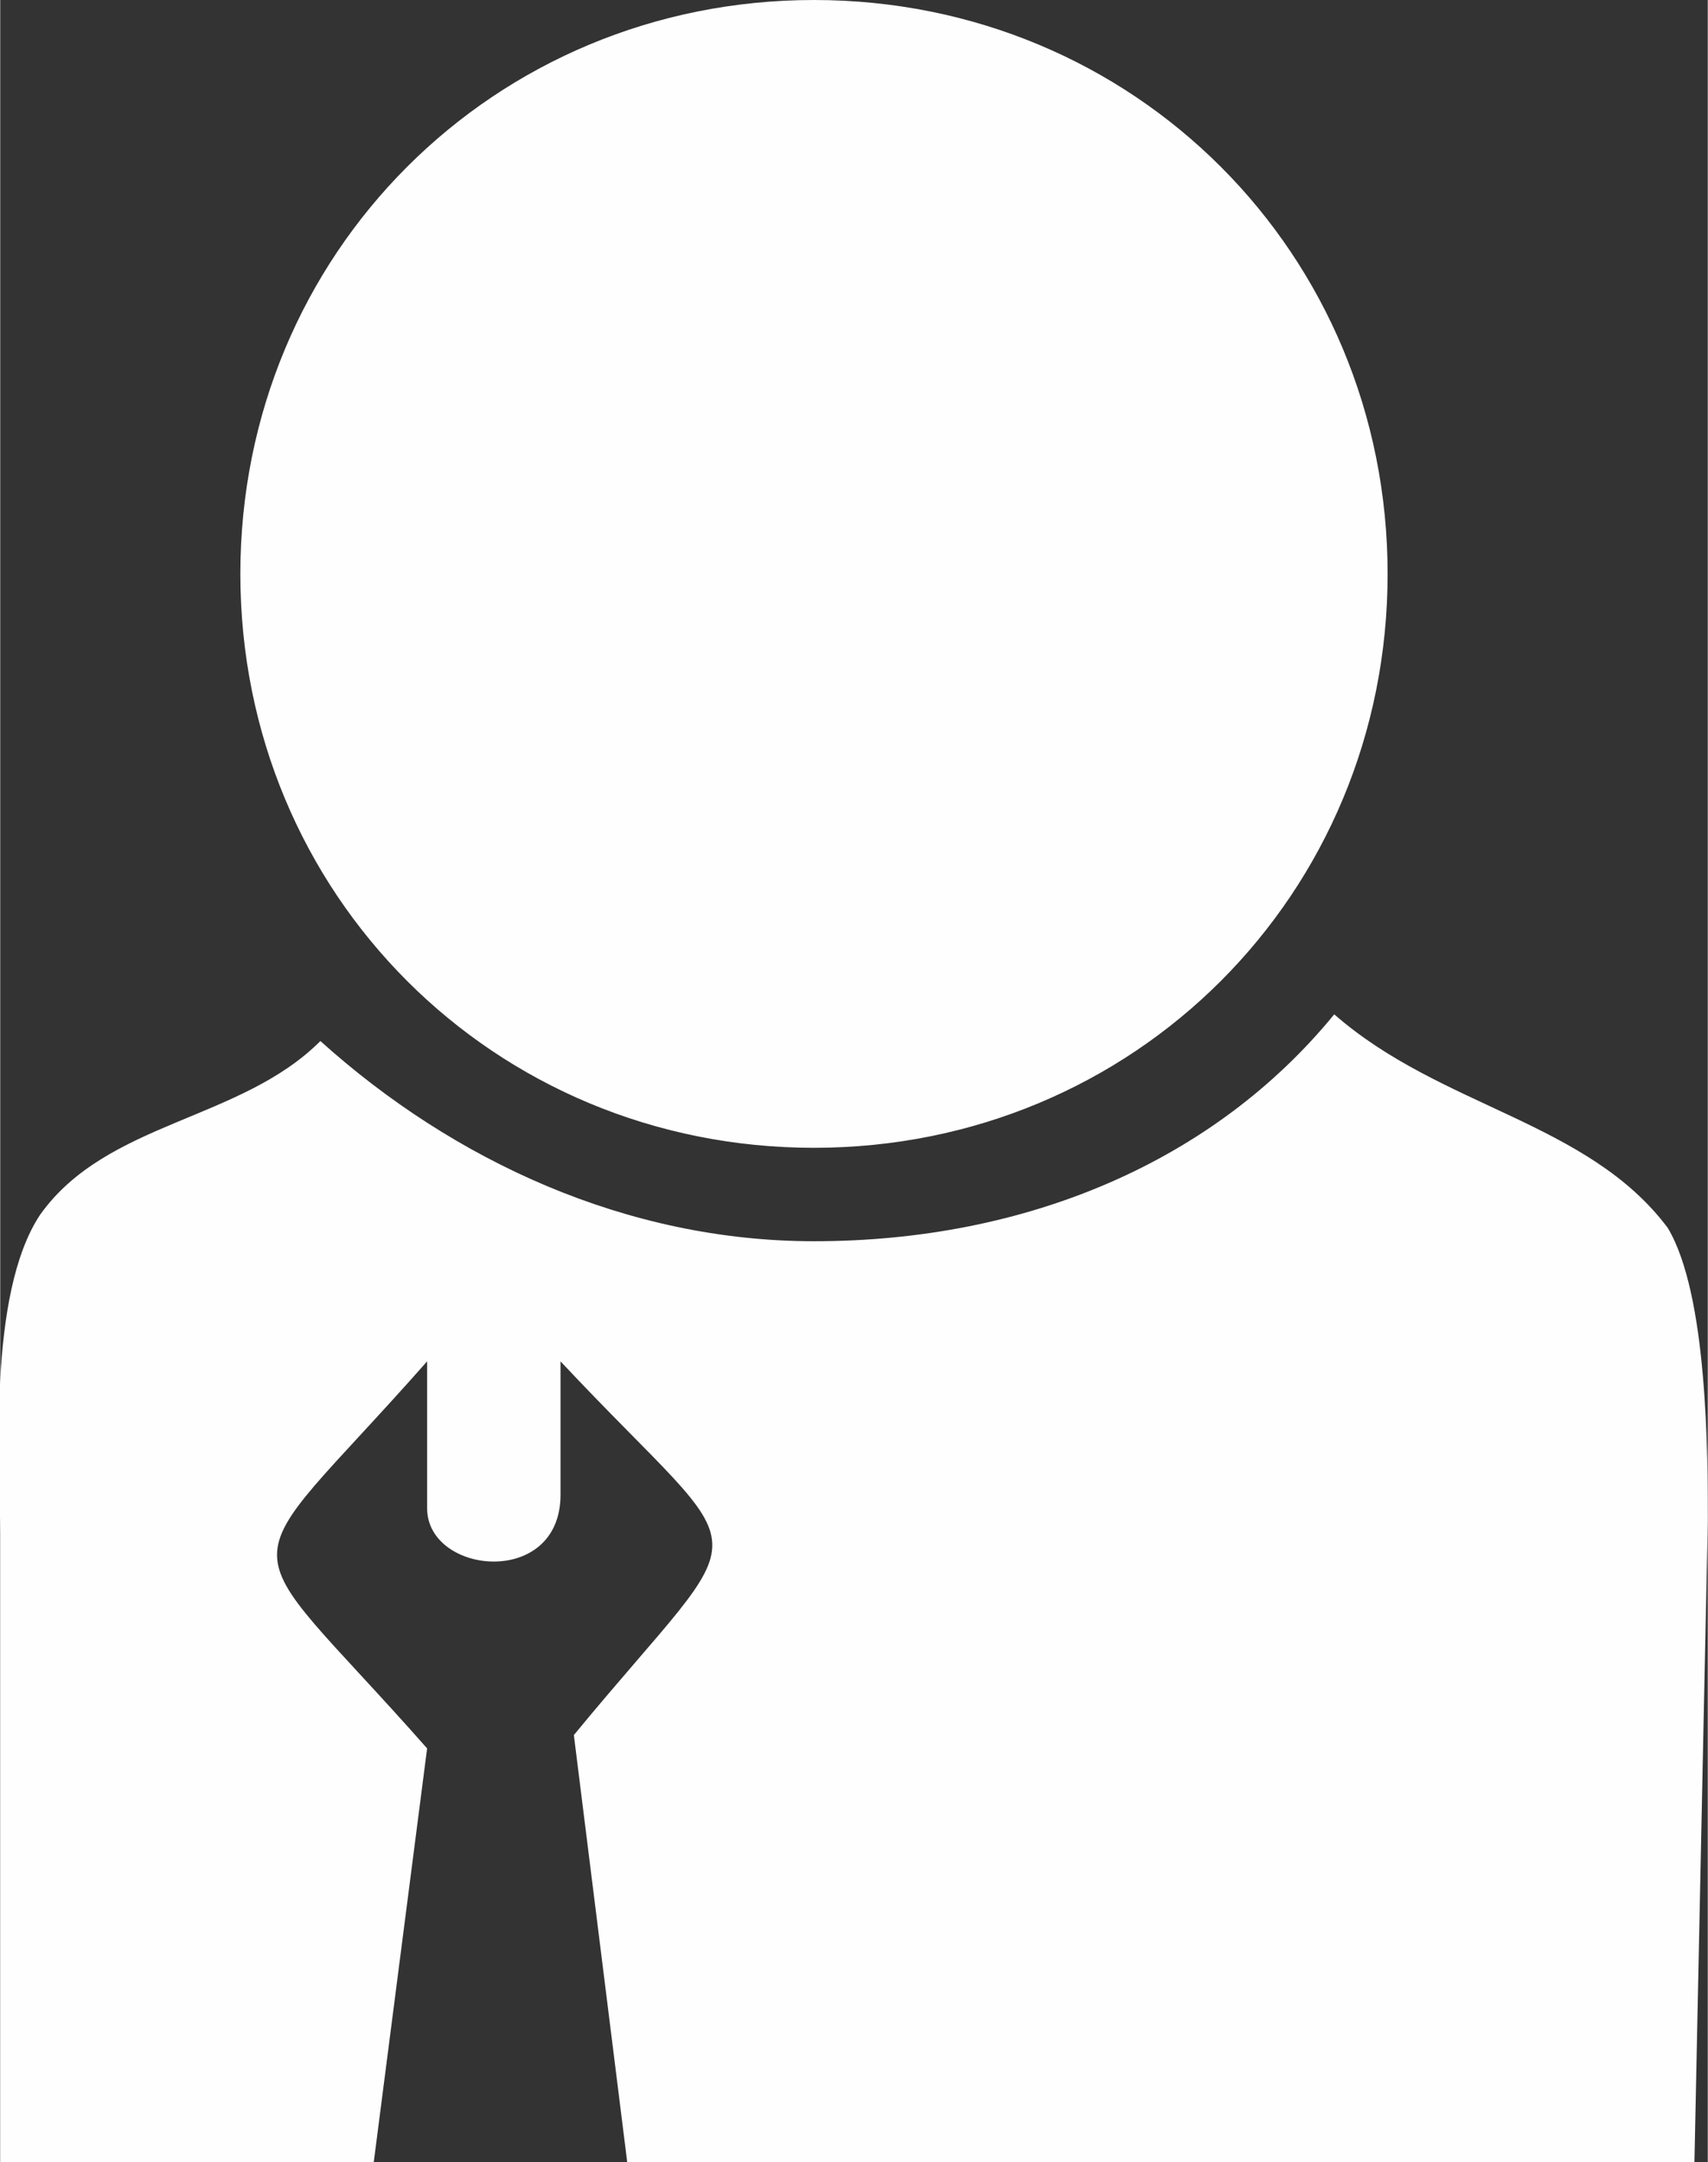
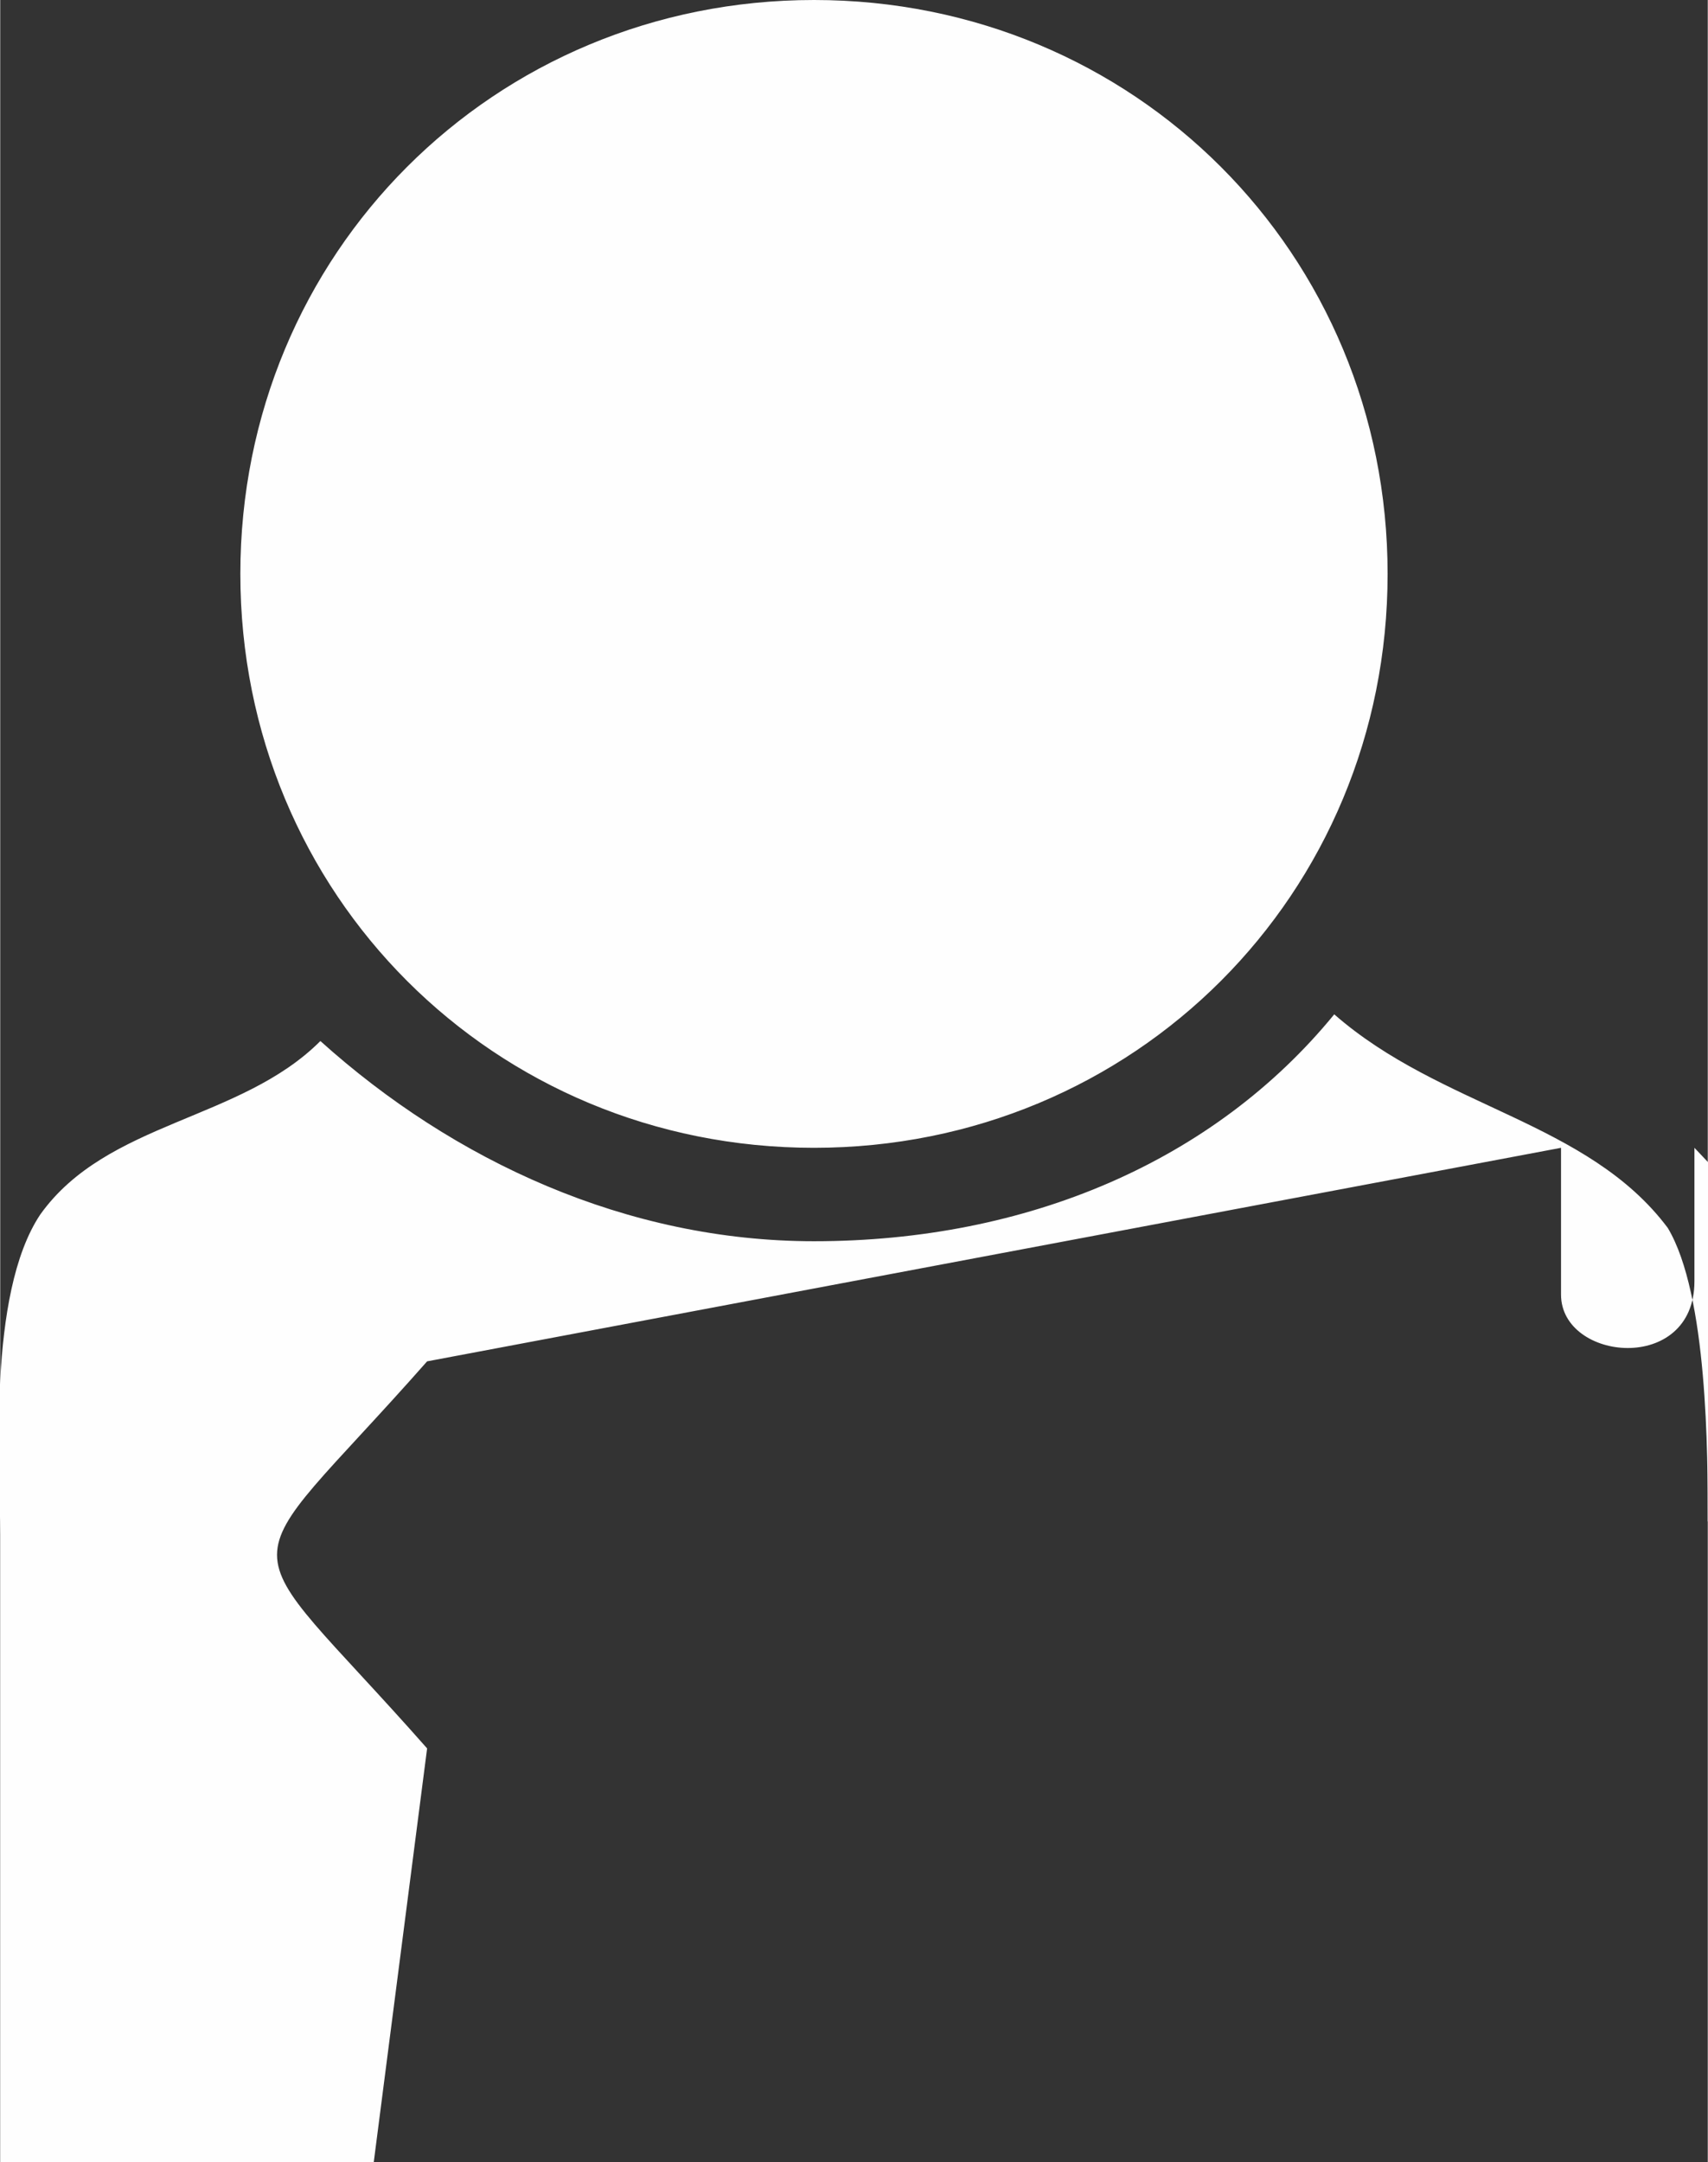
<svg xmlns="http://www.w3.org/2000/svg" xml:space="preserve" width="7.245mm" height="9.167mm" version="1.1" style="shape-rendering:geometricPrecision; text-rendering:geometricPrecision; image-rendering:optimizeQuality; fill-rule:evenodd; clip-rule:evenodd" viewBox="0 0 128 162">
  <rect x="0" y="0" width="128" height="162" fill="#333333" stroke="none" />
  <defs>
    <style type="text/css">
   
    .fil0 {fill:#FEFEFE}
   
  </style>
  </defs>
  <g id="Camada_x0020_1">
-     <path class="fil0" d="M32 102c-15,17 -15,12 0,29l-4 31 -28 0 0 -47c0,-5 -1,-18 3,-24 5,-7 15,-7 21,-13 10,9 23,15 37,15 16,0 30,-6 39,-17 8,7 19,8 25,16 3,5 3,17 3,22l-1 48 -80 0 -4 -32c14,-17 14,-12 -1,-28l0 10c0,7 -10,6 -10,1l0 -11zm29 -102c24,0 43,19 43,43 0,24 -19,43 -43,43 -24,0 -43,-19 -43,-43 0,-24 19,-43 43,-43z" />
+     <path class="fil0" d="M32 102c-15,17 -15,12 0,29l-4 31 -28 0 0 -47c0,-5 -1,-18 3,-24 5,-7 15,-7 21,-13 10,9 23,15 37,15 16,0 30,-6 39,-17 8,7 19,8 25,16 3,5 3,17 3,22c14,-17 14,-12 -1,-28l0 10c0,7 -10,6 -10,1l0 -11zm29 -102c24,0 43,19 43,43 0,24 -19,43 -43,43 -24,0 -43,-19 -43,-43 0,-24 19,-43 43,-43z" />
  </g>
</svg>